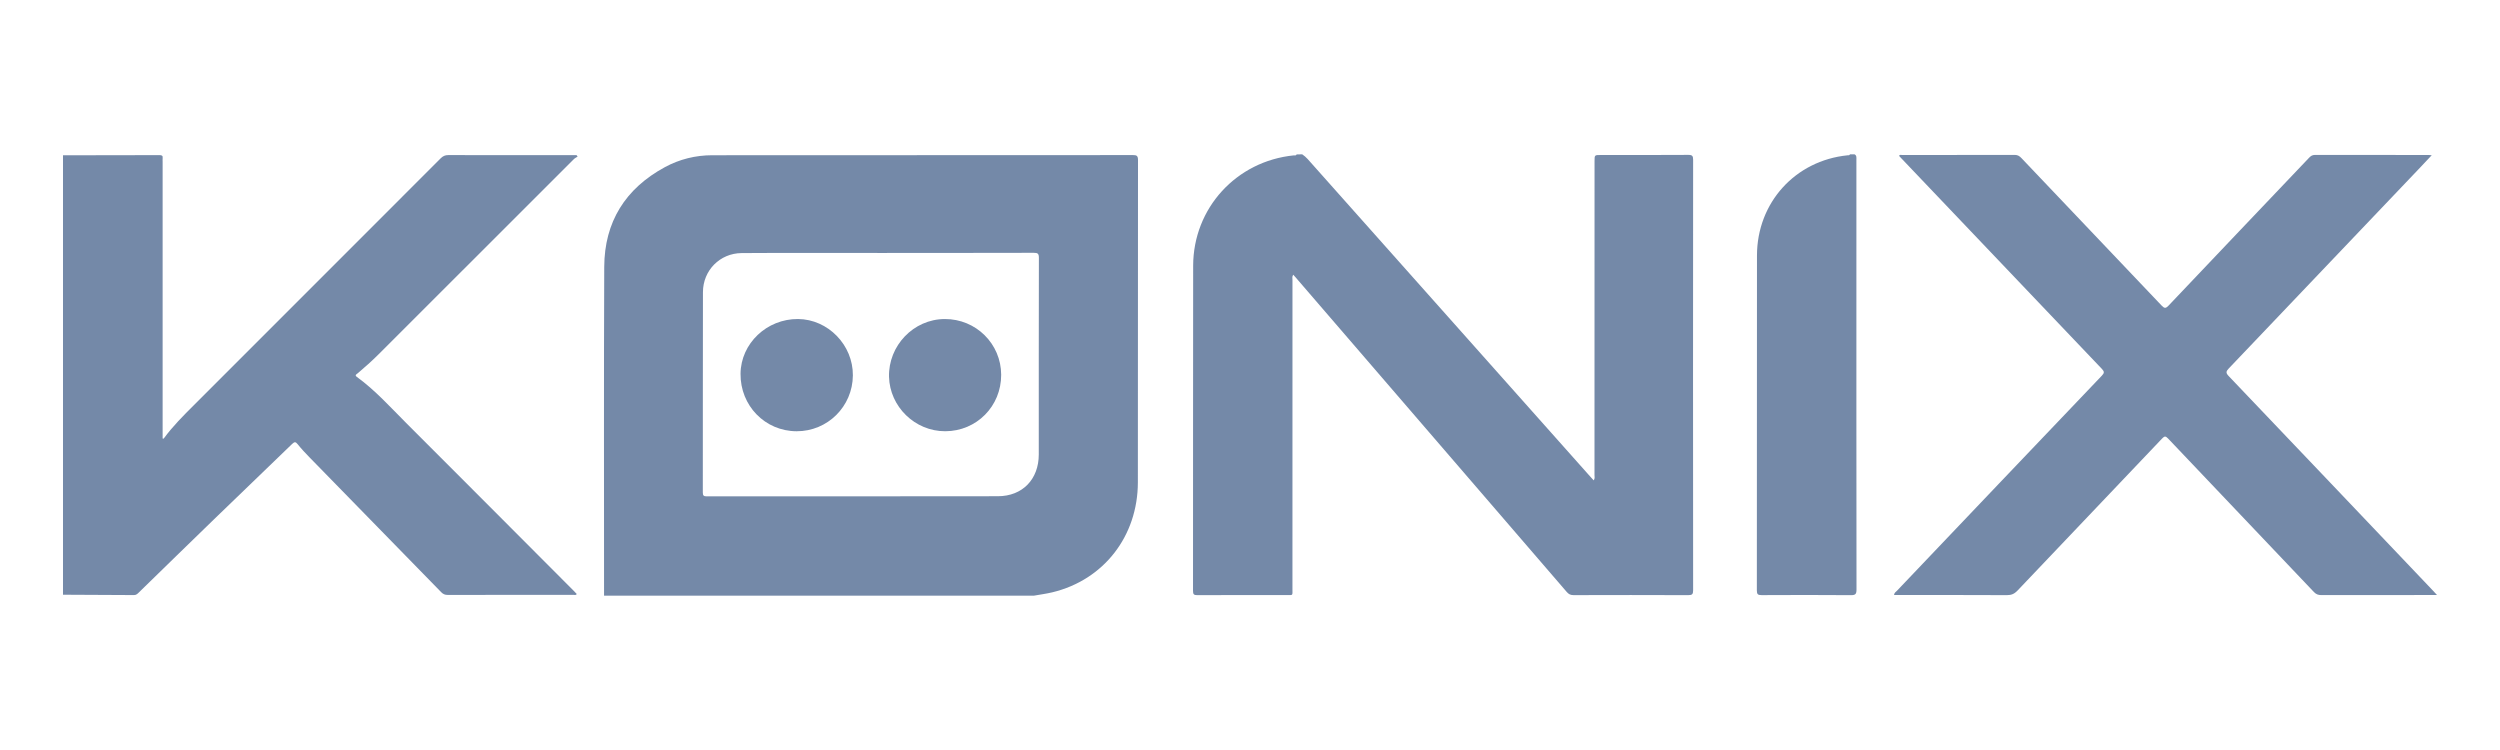
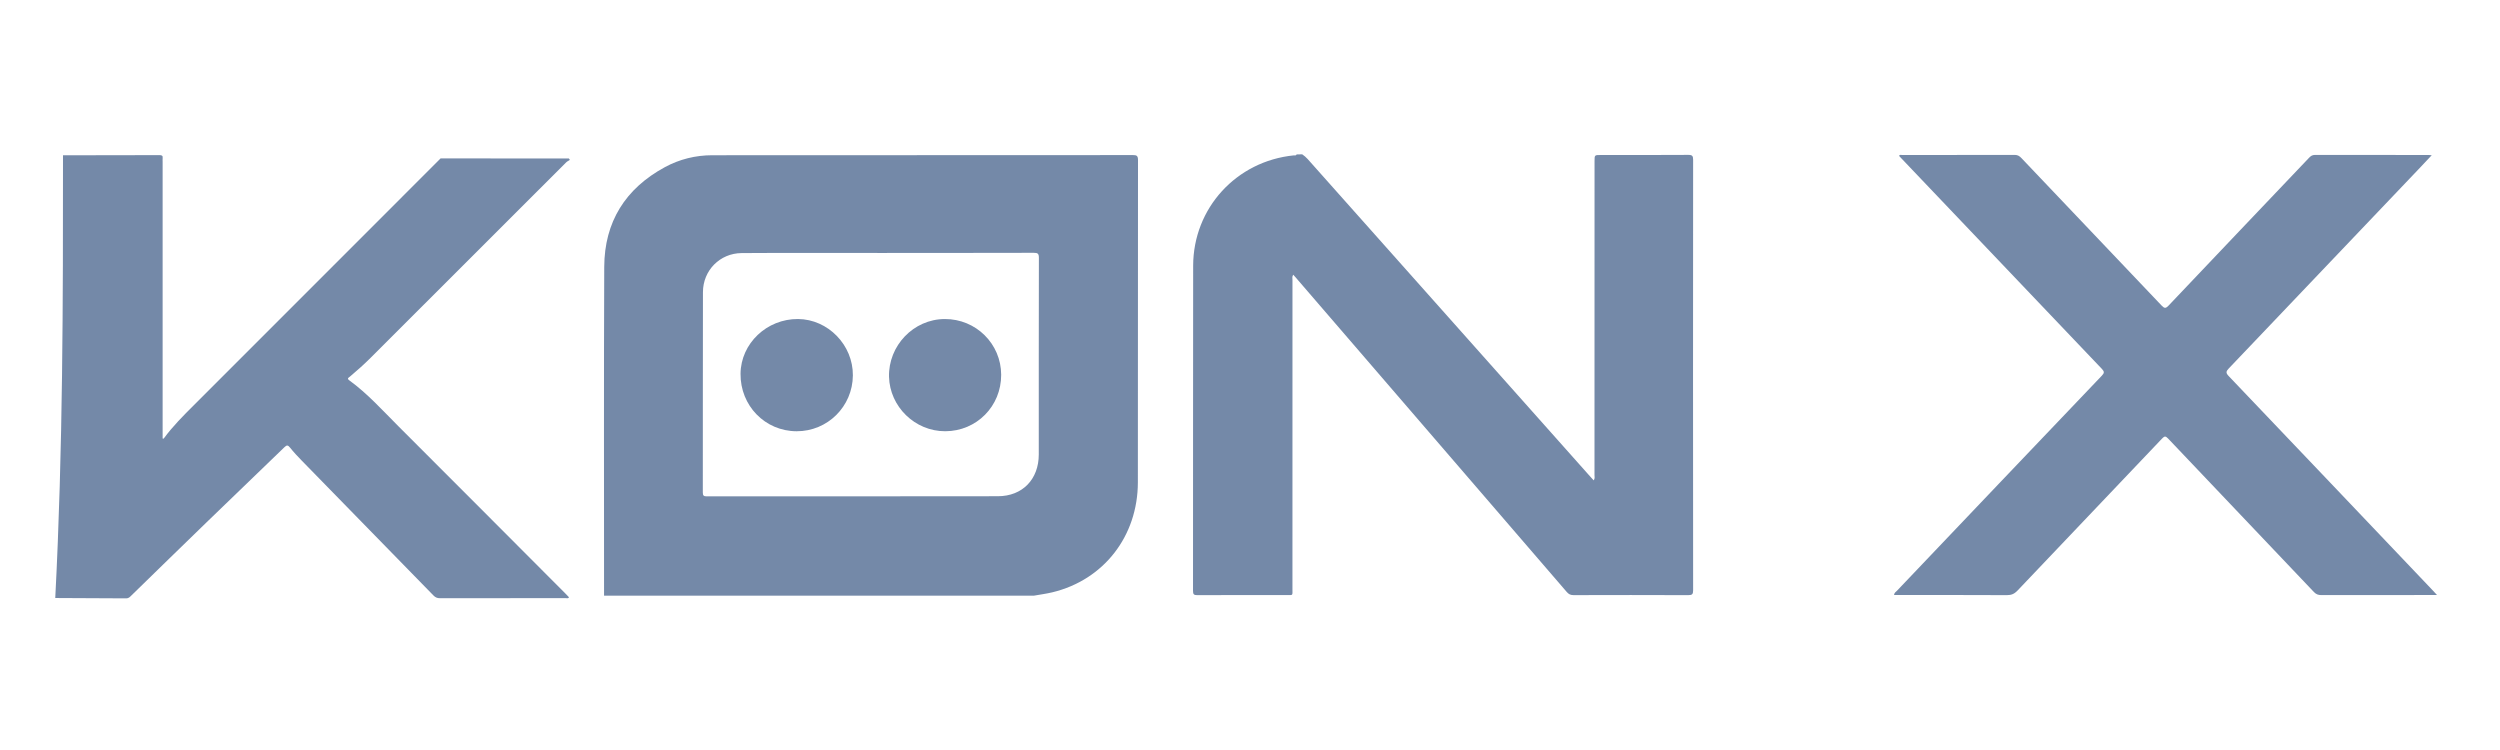
<svg xmlns="http://www.w3.org/2000/svg" version="1.1" id="Capa_1" x="0px" y="0px" width="200px" height="60px" viewBox="0 0 200 60" xml:space="preserve">
  <g>
    <path fill-rule="evenodd" clip-rule="evenodd" fill="#7489A8" d="M48.324,47.652c0.001-8.768-0.022-17.534,0.015-26.302   c0.015-3.596,1.692-6.268,4.854-7.979c1.173-0.635,2.451-0.951,3.789-0.952c6.548-0.007,13.095-0.006,19.643-0.007   c4.666,0,9.332,0.004,13.998-0.007c0.319-0.001,0.417,0.06,0.417,0.403c-0.011,8.592-0.004,17.184-0.011,25.775   c-0.003,4.31-2.731,7.813-6.843,8.802c-0.48,0.115-0.973,0.179-1.46,0.266C71.259,47.652,59.792,47.652,48.324,47.652z    M70.961,20.233c0,0.001,0,0.003,0,0.005c-3.875,0-7.75-0.018-11.626,0.008c-1.748,0.013-3.095,1.388-3.099,3.125   c-0.013,5.343-0.003,10.685-0.011,16.027c0,0.252,0.075,0.311,0.317,0.311c7.763-0.006,15.526,0.004,23.289-0.011   c1.974-0.003,3.271-1.36,3.271-3.342c0.001-5.242-0.003-10.484,0.009-15.727c0.001-0.338-0.089-0.405-0.412-0.404   C78.788,20.237,74.875,20.233,70.961,20.233z" />
    <path fill-rule="evenodd" clip-rule="evenodd" fill="#7489A8" d="M104.18,12.348c0.158,0.109,0.303,0.23,0.434,0.377   c7.494,8.426,14.99,16.848,22.488,25.27c0.123,0.14,0.25,0.276,0.393,0.435c0.113-0.153,0.064-0.305,0.064-0.44   c0.004-8.367,0.004-16.734,0.004-25.102c0-0.488,0-0.488,0.502-0.488c2.334,0,4.668,0.007,7-0.009   c0.32-0.002,0.385,0.09,0.385,0.396c-0.01,11.479-0.01,22.956,0,34.435c0,0.313-0.076,0.391-0.389,0.39   c-3.063-0.013-6.123-0.011-9.184-0.002c-0.238,0.001-0.387-0.078-0.539-0.255c-7.234-8.4-14.475-16.797-21.713-25.193   c-0.049-0.057-0.1-0.109-0.168-0.183c-0.102,0.144-0.059,0.295-0.059,0.433c-0.002,8.229,0,16.458-0.002,24.688   c0,0.583,0.07,0.503-0.492,0.504c-2.371,0.003-4.742-0.004-7.113,0.008c-0.279,0.002-0.351-0.063-0.35-0.348   c0.009-8.668-0.003-17.336,0.012-26.004c0.008-4.612,3.457-8.369,8.051-8.83c0.078-0.008,0.184,0.039,0.225-0.079   C103.879,12.348,104.029,12.348,104.18,12.348z" />
-     <path fill-rule="evenodd" clip-rule="evenodd" fill="#7489A8" d="M5.04,12.423c2.572-0.003,5.143-0.005,7.715-0.013   c0.188-0.001,0.285,0.042,0.257,0.248C13,12.745,13.01,12.834,13.01,12.922c0,7.251,0,14.502,0,21.752c0,0.138,0,0.275,0,0.405   c0.049,0.029,0.076,0.021,0.102-0.013c0.707-0.966,1.551-1.806,2.395-2.648c6.583-6.58,13.165-13.162,19.743-19.748   c0.182-0.182,0.357-0.264,0.619-0.263c3.299,0.01,6.598,0.006,9.897,0.006c0.12,0,0.24,0,0.36,0   c0.028,0.039,0.056,0.078,0.083,0.117c-0.101,0.066-0.216,0.118-0.3,0.202c-5.21,5.203-10.417,10.41-15.625,15.616   c-0.533,0.533-1.095,1.032-1.67,1.518c-0.095,0.08-0.269,0.142-0.055,0.297c1.46,1.061,2.66,2.402,3.927,3.669   c4.473,4.469,8.935,8.947,13.4,13.423c0.087,0.088,0.171,0.179,0.257,0.269c-0.079,0.116-0.189,0.064-0.278,0.064   c-3.35,0.003-6.699,0.001-10.048,0.007c-0.218,0.001-0.369-0.063-0.522-0.221c-3.512-3.601-7.03-7.195-10.543-10.795   c-0.324-0.332-0.643-0.672-0.931-1.033c-0.167-0.209-0.257-0.217-0.45-0.029c-2.072,2.008-4.156,4.002-6.229,6.009   c-2.01,1.945-4.009,3.901-6.014,5.853c-0.115,0.111-0.213,0.229-0.407,0.228c-1.894-0.015-3.788-0.021-5.681-0.028   C5.04,35.858,5.04,24.141,5.04,12.423z" />
-     <path fill-rule="evenodd" clip-rule="evenodd" fill="#7489A8" d="M148.367,12.348c0.176,0.094,0.145,0.259,0.145,0.413   c0,2.296,0,4.592,0,6.888c0,9.171-0.004,18.342,0.008,27.513c0,0.361-0.084,0.453-0.447,0.45c-2.385-0.019-4.768-0.015-7.15-0.003   c-0.297,0.002-0.375-0.077-0.375-0.373c0.01-8.933,0-17.865,0.01-26.798c0.006-4.229,3.063-7.592,7.246-8.014   c0.068-0.007,0.156,0.022,0.189-0.076C148.117,12.348,148.242,12.348,148.367,12.348z" />
+     <path fill-rule="evenodd" clip-rule="evenodd" fill="#7489A8" d="M5.04,12.423c2.572-0.003,5.143-0.005,7.715-0.013   c0.188-0.001,0.285,0.042,0.257,0.248C13,12.745,13.01,12.834,13.01,12.922c0,7.251,0,14.502,0,21.752c0,0.138,0,0.275,0,0.405   c0.049,0.029,0.076,0.021,0.102-0.013c0.707-0.966,1.551-1.806,2.395-2.648c6.583-6.58,13.165-13.162,19.743-19.748   c3.299,0.01,6.598,0.006,9.897,0.006c0.12,0,0.24,0,0.36,0   c0.028,0.039,0.056,0.078,0.083,0.117c-0.101,0.066-0.216,0.118-0.3,0.202c-5.21,5.203-10.417,10.41-15.625,15.616   c-0.533,0.533-1.095,1.032-1.67,1.518c-0.095,0.08-0.269,0.142-0.055,0.297c1.46,1.061,2.66,2.402,3.927,3.669   c4.473,4.469,8.935,8.947,13.4,13.423c0.087,0.088,0.171,0.179,0.257,0.269c-0.079,0.116-0.189,0.064-0.278,0.064   c-3.35,0.003-6.699,0.001-10.048,0.007c-0.218,0.001-0.369-0.063-0.522-0.221c-3.512-3.601-7.03-7.195-10.543-10.795   c-0.324-0.332-0.643-0.672-0.931-1.033c-0.167-0.209-0.257-0.217-0.45-0.029c-2.072,2.008-4.156,4.002-6.229,6.009   c-2.01,1.945-4.009,3.901-6.014,5.853c-0.115,0.111-0.213,0.229-0.407,0.228c-1.894-0.015-3.788-0.021-5.681-0.028   C5.04,35.858,5.04,24.141,5.04,12.423z" />
    <path fill-rule="evenodd" clip-rule="evenodd" fill="#7489A8" d="M194.961,47.602c-0.201,0-0.309,0-0.418,0   c-2.947,0-5.896-0.002-8.846,0.005c-0.244,0.001-0.414-0.068-0.586-0.248c-3.887-4.095-7.781-8.182-11.664-12.277   c-0.201-0.211-0.287-0.202-0.482,0.003c-3.852,4.057-7.715,8.104-11.566,12.163c-0.244,0.257-0.482,0.365-0.84,0.363   c-2.873-0.016-5.746-0.009-8.619-0.009c-0.135,0-0.268,0-0.414,0c0.014-0.191,0.15-0.257,0.238-0.349   c5.457-5.735,10.914-11.47,16.379-17.195c0.209-0.219,0.219-0.325,0.004-0.55c-5.369-5.628-10.73-11.263-16.092-16.897   c-0.043-0.045-0.084-0.092-0.129-0.14c0.061-0.128,0.176-0.069,0.264-0.069c2.998-0.004,5.996,0,8.994-0.01   c0.246-0.001,0.389,0.105,0.541,0.266c3.734,3.928,7.473,7.851,11.201,11.783c0.229,0.241,0.332,0.246,0.563,0.002   c3.736-3.943,7.484-7.875,11.227-11.812c0.133-0.141,0.26-0.239,0.477-0.238c3.035,0.008,6.072,0.006,9.109,0.006   c0.057,0,0.115,0.009,0.236,0.02c-0.385,0.408-0.73,0.778-1.08,1.146c-5.051,5.307-10.102,10.615-15.16,15.915   c-0.227,0.237-0.238,0.358-0.004,0.604c5.455,5.718,10.9,11.445,16.348,17.172C194.727,47.344,194.809,47.436,194.961,47.602z" />
    <path fill-rule="evenodd" clip-rule="evenodd" fill="#7489A8" d="M75.622,34.499c-2.436,0.008-4.441-1.979-4.5-4.353   c-0.062-2.469,1.941-4.616,4.466-4.623c2.49-0.008,4.498,1.98,4.506,4.456C80.103,32.497,78.129,34.492,75.622,34.499z" />
    <path fill-rule="evenodd" clip-rule="evenodd" fill="#7489A8" d="M68.23,30.035c-0.021,2.486-2.025,4.473-4.505,4.465   c-2.524-0.009-4.508-2.046-4.482-4.603c0.024-2.42,2.102-4.395,4.602-4.375C66.245,25.542,68.251,27.605,68.23,30.035z" />
  </g>
</svg>